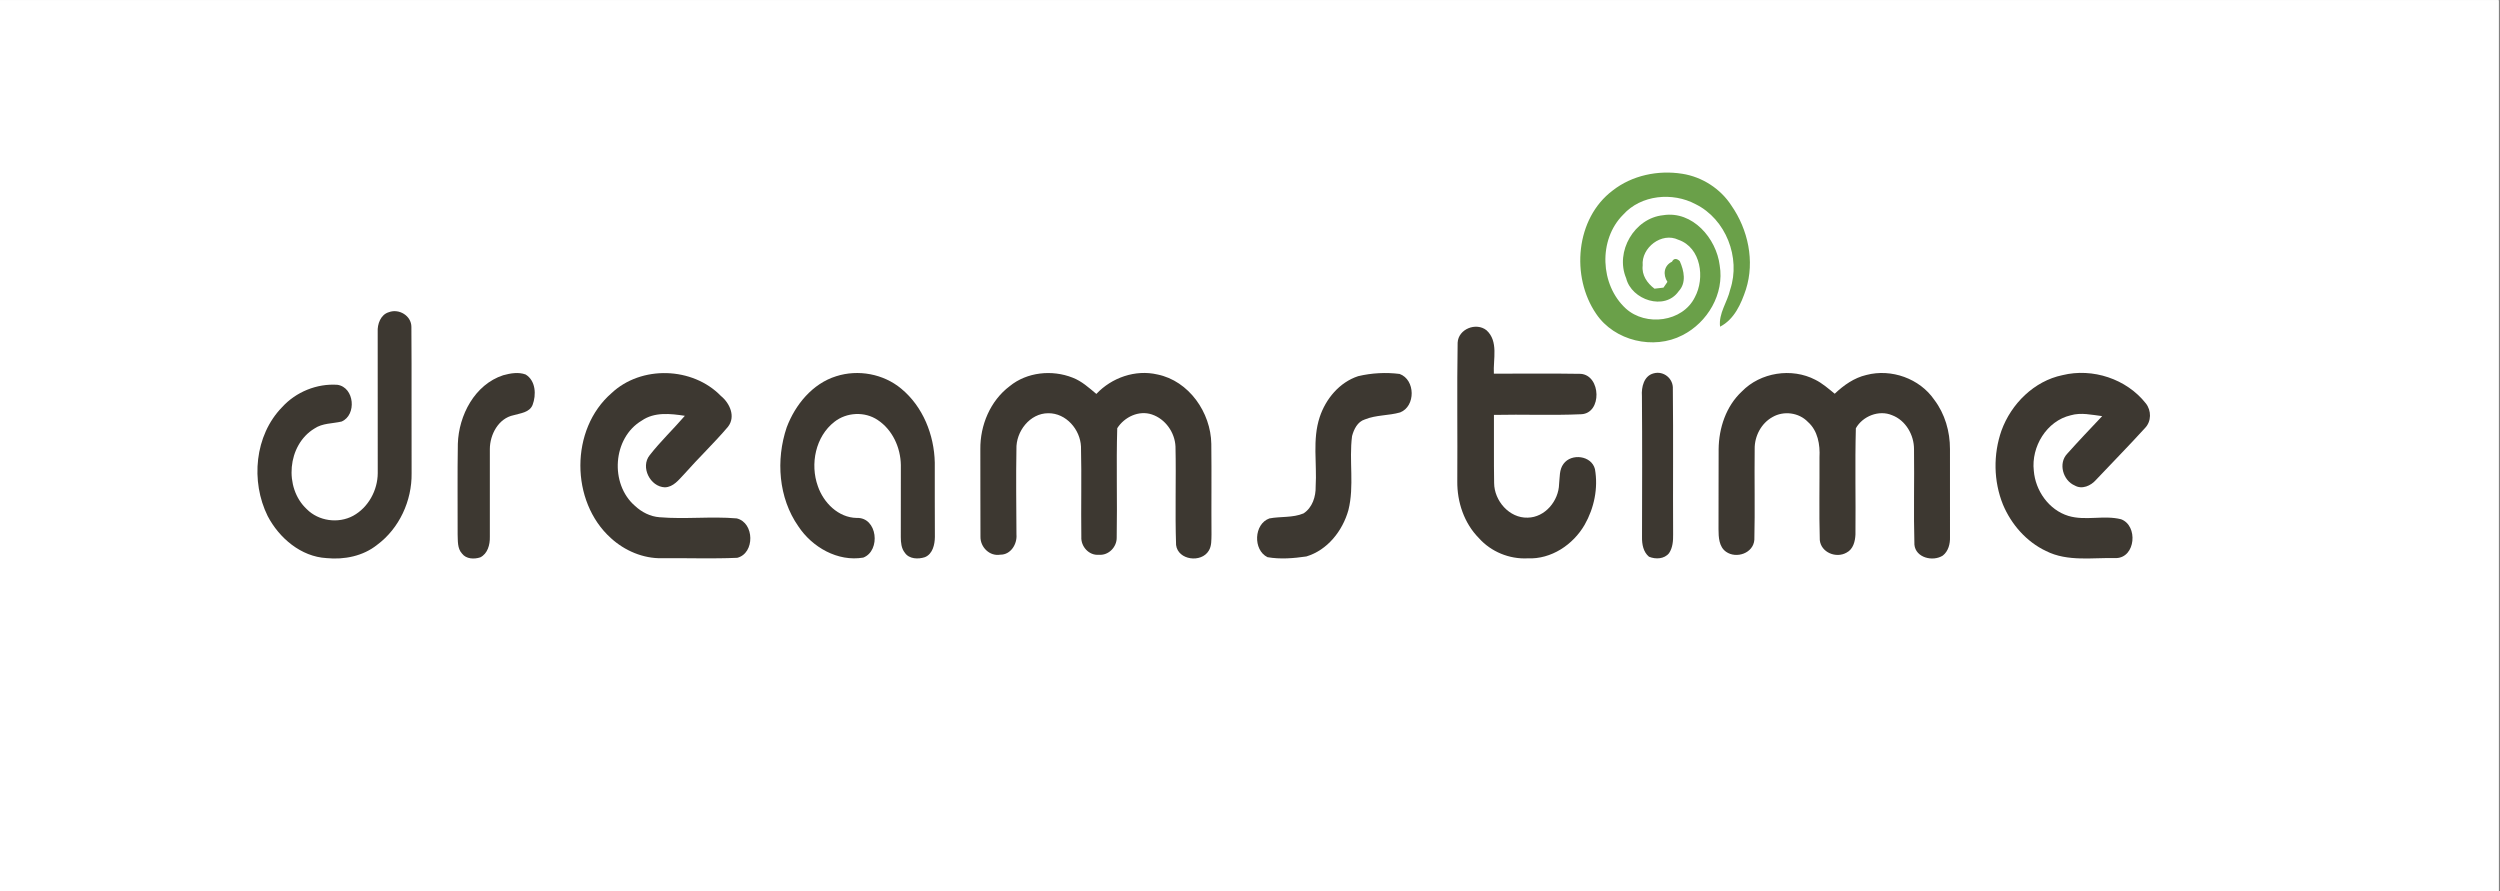
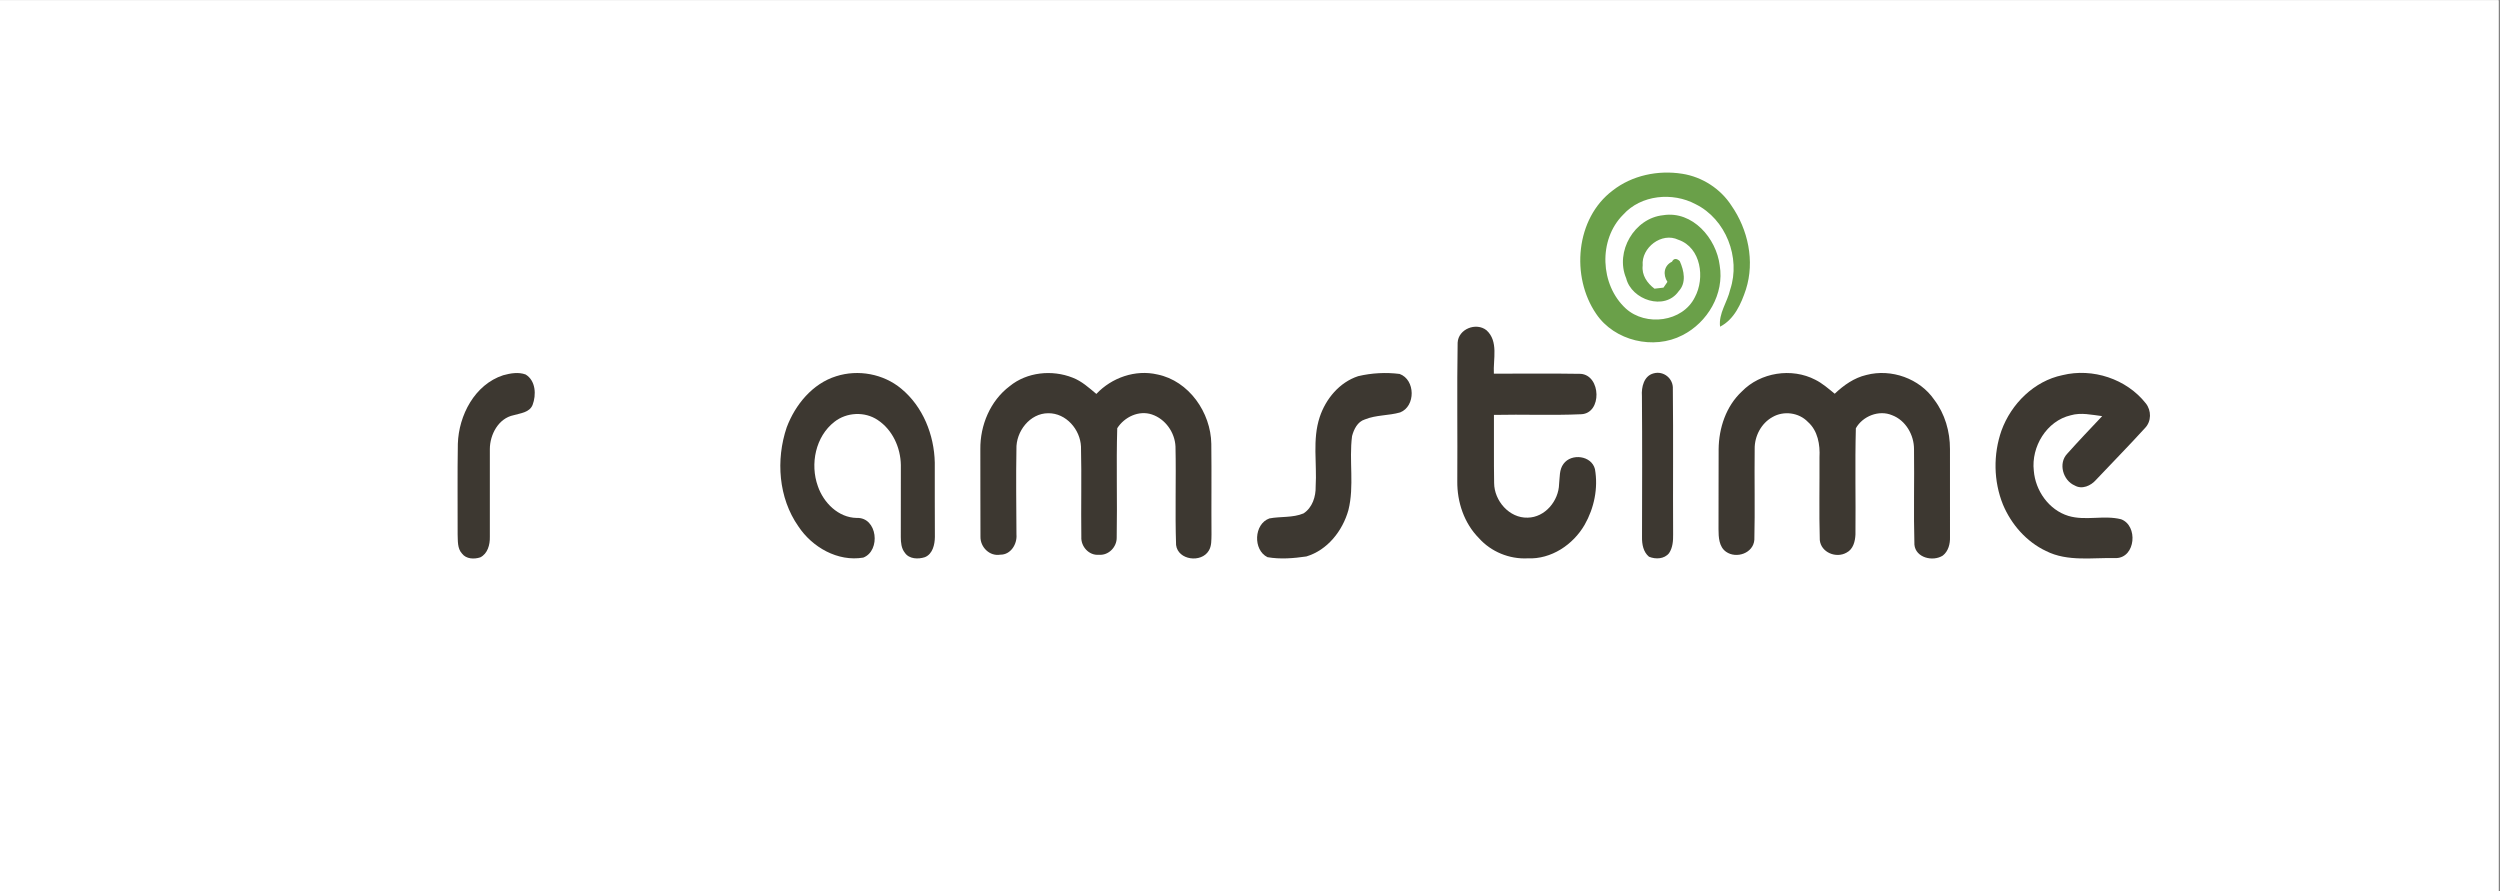
<svg xmlns="http://www.w3.org/2000/svg" contentScriptType="text/ecmascript" width="420.75" zoomAndPan="magnify" contentStyleType="text/css" viewBox="0 0 420.75 150" height="150" preserveAspectRatio="xMidYMid meet" version="1.0">
  <rect x="0" y="0" width="420.75" height="150" fill="#808080" stroke="none" />
  <defs>
    <clipPath id="clip-0">
      <path d="M 0 0.043 L 420.5 0.043 L 420.5 149.953 L 0 149.953 Z M 0 0.043 " clip-rule="nonzero" />
    </clipPath>
  </defs>
  <g clip-path="url(#clip-0)">
    <path fill="rgb(100%, 100%, 100%)" d="M 0 0.043 L 420.75 0.043 L 420.75 465.043 L 0 465.043 Z M 0 0.043 " fill-opacity="1" fill-rule="nonzero" />
    <path fill="rgb(100%, 100%, 100%)" d="M 0 0.043 L 420.75 0.043 L 420.75 150.043 L 0 150.043 Z M 0 0.043 " fill-opacity="1" fill-rule="nonzero" />
-     <path fill="rgb(100%, 100%, 100%)" d="M 0 0.043 L 420.75 0.043 L 420.75 150.043 L 0 150.043 Z M 0 0.043 " fill-opacity="1" fill-rule="nonzero" />
  </g>
  <path fill="rgb(41.57%, 62.749%, 28.629%)" d="M 271.414 32.062 C 274.688 29.5 279.059 28.598 283.125 29.246 C 286.457 29.766 289.555 31.746 291.391 34.59 C 294.203 38.633 295.352 43.949 293.84 48.707 C 293.039 51.133 291.879 53.754 289.488 54.98 C 289.211 52.738 290.727 50.84 291.195 48.723 C 292.988 43.375 290.469 36.875 285.367 34.363 C 281.5 32.297 276.184 32.777 273.176 36.133 C 268.969 40.332 269.277 47.949 273.629 51.93 C 276.98 54.973 283.184 54.211 285.246 50.02 C 286.973 46.812 286.305 41.668 282.473 40.355 C 279.676 39.004 276.203 41.676 276.465 44.68 C 276.266 46.289 277.223 47.668 278.453 48.586 C 278.836 48.543 279.59 48.453 279.965 48.406 C 280.129 48.168 280.461 47.684 280.629 47.441 C 279.84 46.238 280.02 44.699 281.398 44.043 C 281.703 43.398 282.27 43.504 282.707 43.957 C 283.43 45.562 283.852 47.594 282.516 49.02 C 280.168 52.371 274.582 50.473 273.684 46.828 C 271.785 42.34 275.066 36.707 279.918 36.219 C 284.859 35.434 288.863 40.113 289.426 44.668 C 290.234 49.441 287.391 54.277 283.152 56.418 C 278.312 58.93 271.707 57.383 268.637 52.82 C 264.348 46.562 265.164 36.758 271.414 32.062 Z M 271.414 32.062 " fill-opacity="1" fill-rule="nonzero" />
-   <path fill="rgb(23.92%, 21.959%, 19.22%)" d="M 65.441 52.543 C 67.148 51.887 69.238 53.141 69.238 55.02 C 69.301 63.23 69.234 71.445 69.273 79.66 C 69.336 84.277 67.203 88.934 63.473 91.695 C 61.098 93.598 57.941 94.223 54.961 93.93 C 50.656 93.688 46.984 90.555 45.047 86.848 C 42.168 81.023 42.844 73.277 47.477 68.527 C 49.809 65.961 53.328 64.523 56.789 64.762 C 59.668 65.188 60.062 69.848 57.492 70.945 C 55.957 71.305 54.262 71.199 52.902 72.133 C 48.359 74.891 47.758 82.082 51.617 85.68 C 53.621 87.707 56.934 88.16 59.434 86.809 C 61.984 85.414 63.559 82.52 63.574 79.637 C 63.574 71.711 63.578 63.785 63.566 55.855 C 63.492 54.543 64.066 52.941 65.441 52.543 Z M 65.441 52.543 " fill-opacity="1" fill-rule="nonzero" />
  <path fill="rgb(23.92%, 21.959%, 19.22%)" d="M 245.32 57.676 C 245.434 55.363 248.434 54.199 250.172 55.578 C 252.234 57.434 251.277 60.461 251.418 62.887 C 256.293 62.906 261.172 62.832 266.047 62.918 C 269.465 63.184 269.648 69.57 266.117 69.715 C 261.227 69.938 256.32 69.715 251.43 69.828 C 251.453 73.652 251.398 77.473 251.461 81.297 C 251.48 84.277 254.008 87.219 257.102 87.121 C 260.039 87.082 262.328 84.289 262.395 81.465 C 262.527 80.32 262.406 79.031 263.141 78.066 C 264.461 76.246 267.855 76.656 268.43 78.949 C 268.996 82.145 268.297 85.523 266.691 88.328 C 264.75 91.68 261.062 94.152 257.098 93.969 C 254.027 94.125 250.945 92.863 248.895 90.562 C 246.414 88.059 245.223 84.488 245.262 81 C 245.316 73.227 245.191 65.445 245.32 57.676 Z M 245.32 57.676 " fill-opacity="1" fill-rule="nonzero" />
  <path fill="rgb(23.92%, 21.959%, 19.22%)" d="M 278.324 62.832 C 280 62.375 281.645 63.73 281.539 65.465 C 281.629 73.625 281.539 81.789 281.586 89.949 C 281.602 91.02 281.52 92.168 280.91 93.086 C 280.109 94.102 278.637 94.156 277.523 93.695 C 276.555 92.891 276.332 91.582 276.352 90.395 C 276.371 82.484 276.398 74.574 276.336 66.664 C 276.227 65.176 276.656 63.242 278.324 62.832 Z M 278.324 62.832 " fill-opacity="1" fill-rule="nonzero" />
  <path fill="rgb(23.92%, 21.959%, 19.22%)" d="M 293.152 65.887 C 296.277 62.664 301.547 61.848 305.516 63.914 C 306.727 64.516 307.738 65.422 308.785 66.266 C 310.293 64.832 312.055 63.582 314.121 63.105 C 318.301 62.008 323.078 63.699 325.535 67.281 C 327.332 69.652 328.188 72.625 328.18 75.582 C 328.18 80.516 328.168 85.449 328.184 90.383 C 328.223 91.523 327.91 92.773 326.973 93.504 C 325.32 94.566 322.398 93.883 322.195 91.664 C 322.043 86.316 322.203 80.949 322.129 75.602 C 322.137 73.199 320.727 70.734 318.426 69.875 C 316.227 68.945 313.484 70.035 312.34 72.078 C 312.18 78.027 312.336 83.992 312.273 89.949 C 312.227 91.094 311.898 92.434 310.785 93 C 309.035 94.02 306.465 92.98 306.27 90.883 C 306.137 86.246 306.246 81.609 306.219 76.977 C 306.336 74.84 305.945 72.484 304.262 71.004 C 302.75 69.426 300.199 69.098 298.316 70.188 C 296.41 71.234 295.277 73.418 295.312 75.57 C 295.25 80.66 295.379 85.754 295.258 90.844 C 295.094 93.109 292.23 94.082 290.5 92.867 C 289.293 92.027 289.234 90.406 289.227 89.078 C 289.254 84.586 289.215 80.094 289.246 75.602 C 289.281 72.039 290.496 68.355 293.152 65.887 Z M 293.152 65.887 " fill-opacity="1" fill-rule="nonzero" />
  <path fill="rgb(23.92%, 21.959%, 19.22%)" d="M 84.68 63.156 C 85.895 62.82 87.25 62.578 88.461 63.027 C 90.176 64.066 90.277 66.457 89.633 68.152 C 89.109 69.43 87.598 69.539 86.449 69.879 C 83.891 70.398 82.449 73.133 82.441 75.578 C 82.426 80.508 82.445 85.441 82.441 90.375 C 82.473 91.656 82.078 93.188 80.828 93.805 C 79.805 94.141 78.457 94.098 77.758 93.168 C 76.953 92.301 77.07 91.035 77.02 89.945 C 77.035 84.859 76.969 79.777 77.055 74.695 C 77.203 69.891 79.898 64.719 84.68 63.156 Z M 84.68 63.156 " fill-opacity="1" fill-rule="nonzero" />
-   <path fill="rgb(23.92%, 21.959%, 19.22%)" d="M 102.918 66.168 C 107.914 61.461 116.566 61.727 121.332 66.641 C 122.824 67.855 123.859 70.121 122.516 71.832 C 120.176 74.586 117.547 77.082 115.152 79.793 C 114.246 80.734 113.332 81.984 111.898 82.016 C 109.414 81.934 107.746 78.586 109.344 76.609 C 111.168 74.277 113.324 72.223 115.262 69.98 C 112.832 69.613 110.148 69.301 108.004 70.789 C 103.098 73.699 102.598 81.449 106.867 85.141 C 107.996 86.195 109.449 86.941 111.008 87.051 C 115.328 87.414 119.676 86.875 123.988 87.246 C 126.988 87.957 127.07 93.125 124.078 93.879 C 119.871 94.066 115.652 93.902 111.438 93.949 C 108.254 94.023 105.137 92.688 102.809 90.559 C 95.973 84.402 95.926 72.227 102.918 66.168 Z M 102.918 66.168 " fill-opacity="1" fill-rule="nonzero" />
  <path fill="rgb(23.92%, 21.959%, 19.22%)" d="M 140.73 63.32 C 144.434 62.133 148.699 62.922 151.688 65.422 C 155.332 68.434 157.223 73.184 157.324 77.852 C 157.332 82.023 157.312 86.199 157.34 90.371 C 157.324 91.645 156.977 93.242 155.66 93.773 C 154.539 94.141 153 94.102 152.281 93.023 C 151.684 92.281 151.609 91.293 151.605 90.383 C 151.613 86.348 151.625 82.305 151.613 78.266 C 151.566 75.324 150.211 72.332 147.715 70.684 C 145.539 69.219 142.492 69.375 140.438 70.988 C 137.246 73.457 136.309 78.117 137.645 81.824 C 138.598 84.609 141.09 87.117 144.18 87.168 C 147.68 87.02 148.277 92.68 145.293 93.844 C 141 94.574 136.684 92.102 134.355 88.57 C 131.012 83.789 130.562 77.383 132.398 71.938 C 133.832 68.117 136.73 64.566 140.73 63.32 Z M 140.73 63.32 " fill-opacity="1" fill-rule="nonzero" />
  <path fill="rgb(23.92%, 21.959%, 19.22%)" d="M 169.926 64.996 C 172.836 62.613 177.066 62.191 180.52 63.559 C 182.051 64.141 183.273 65.262 184.516 66.297 C 187.105 63.555 191.074 62.16 194.793 63.023 C 200.109 64.105 203.785 69.434 203.863 74.707 C 203.926 79.789 203.855 84.875 203.895 89.957 C 203.863 90.871 203.941 91.875 203.43 92.688 C 202.188 94.77 198.254 94.293 197.934 91.719 C 197.746 86.203 197.957 80.672 197.836 75.156 C 197.73 72.781 196.137 70.516 193.863 69.754 C 191.664 69.012 189.234 70.18 188.031 72.07 C 187.852 78.191 188.055 84.324 187.941 90.453 C 187.977 92.059 186.57 93.52 184.93 93.367 C 183.277 93.52 181.902 91.977 181.988 90.379 C 181.918 85.309 182.051 80.23 181.93 75.16 C 181.801 72.285 179.426 69.523 176.438 69.547 C 173.324 69.531 170.961 72.629 171.066 75.602 C 170.977 80.387 171.047 85.168 171.07 89.953 C 171.215 91.562 170.105 93.379 168.352 93.352 C 166.555 93.668 164.973 92.082 165.012 90.32 C 164.977 85.414 165.016 80.504 164.992 75.598 C 164.945 71.57 166.664 67.449 169.926 64.996 Z M 169.926 64.996 " fill-opacity="1" fill-rule="nonzero" />
  <path fill="rgb(23.92%, 21.959%, 19.22%)" d="M 228.578 63.309 C 230.84 62.77 233.242 62.641 235.555 62.934 C 238.227 63.906 238.27 68.383 235.645 69.41 C 233.695 69.969 231.594 69.816 229.699 70.594 C 228.469 70.973 227.855 72.25 227.551 73.398 C 227.016 77.527 227.957 81.785 226.934 85.859 C 225.953 89.348 223.422 92.578 219.863 93.652 C 217.707 93.965 215.465 94.152 213.316 93.773 C 210.859 92.559 211.016 88.184 213.641 87.25 C 215.543 86.887 217.566 87.172 219.383 86.406 C 220.875 85.441 221.465 83.574 221.426 81.875 C 221.66 77.992 220.859 73.988 222.098 70.219 C 223.117 67.129 225.426 64.344 228.578 63.309 Z M 228.578 63.309 " fill-opacity="1" fill-rule="nonzero" />
  <path fill="rgb(23.92%, 21.959%, 19.22%)" d="M 336.848 72.469 C 338.488 67.957 342.34 64.125 347.117 63.137 C 352.191 61.891 357.895 63.77 361.137 67.883 C 362.098 69.09 362.098 70.914 361.004 72.039 C 358.316 74.996 355.504 77.852 352.758 80.762 C 351.895 81.75 350.414 82.43 349.172 81.707 C 347.199 80.863 346.371 77.984 347.906 76.371 C 349.828 74.219 351.816 72.129 353.797 70.035 C 352.039 69.816 350.23 69.387 348.484 69.898 C 344.441 70.848 341.828 75.195 342.289 79.223 C 342.555 82.578 344.82 85.816 348.098 86.824 C 350.988 87.699 354.074 86.652 356.98 87.391 C 359.855 88.461 359.438 93.805 356.18 93.926 C 352.238 93.816 348.012 94.586 344.348 92.738 C 341.047 91.176 338.504 88.266 337.102 84.93 C 335.508 80.988 335.445 76.473 336.848 72.469 Z M 336.848 72.469 " fill-opacity="1" fill-rule="nonzero" />
</svg>